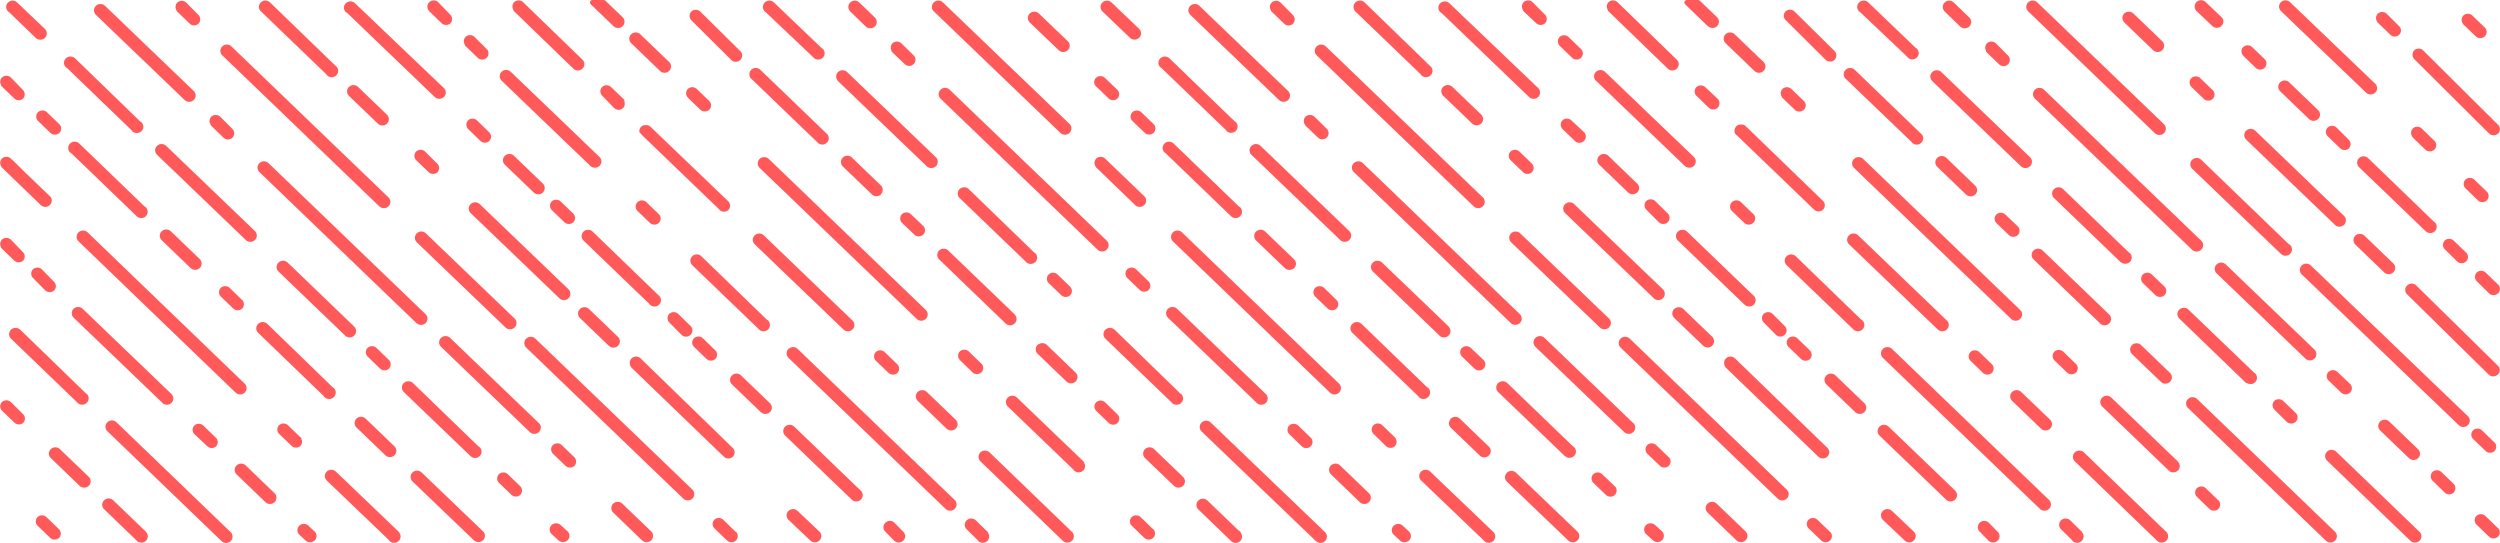
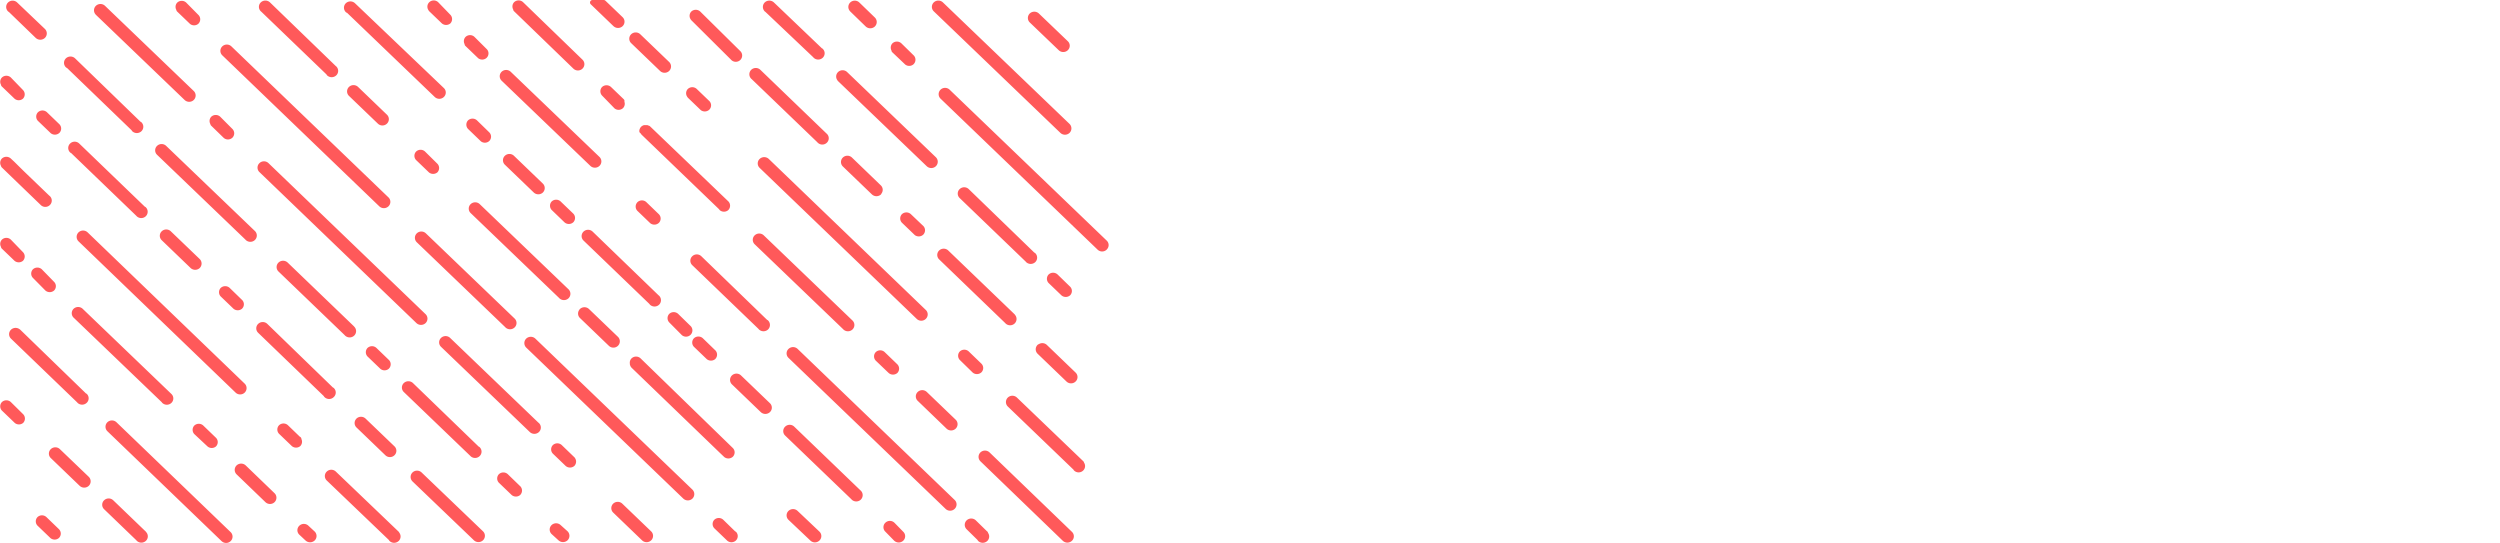
<svg xmlns="http://www.w3.org/2000/svg" viewBox="0 0 498.98 108.36">
  <defs>
    <style>.cls-1{fill:#ff595a;stroke:#ff595a;stroke-linejoin:round;}</style>
  </defs>
  <title>Asset 3</title>
  <g id="Layer_2" data-name="Layer 2">
    <g id="Layer_1-2" data-name="Layer 1">
-       <path class="cls-1" d="M229.86,106a.72.72,0,0,1-.05,1,.8.8,0,0,1-1.05,0h0l-2.54-2.44h0a.73.73,0,0,1,0-1,.8.8,0,0,1,1.07,0h0l2.54,2.45ZM230,90a.81.81,0,0,0-1.11,0,.74.74,0,0,0,0,1.07l5.77,5.54a.82.82,0,0,0,1.11,0,.74.74,0,0,0,0-1.08Zm-9.79-9.35h0a.81.81,0,0,0-1.07,0,.72.72,0,0,0,0,1s0,0,0,0l2.53,2.44s0,0,0,0a.81.81,0,0,0,1,0,.74.74,0,0,0,.05-1Zm26.92,25.84a.05.05,0,0,0,0,0l-6.49-6.23s0,0,0,0l0,0a.8.8,0,0,0-1.11,0,.73.73,0,0,0,0,1.07l0,0h0l6.48,6.24h0a.18.18,0,0,0,.05.07.82.82,0,0,0,1.11,0,.74.74,0,0,0,0-1.08A.13.13,0,0,0,247.16,106.44Zm-5.83-21.8a.81.81,0,0,0-1.12,0,.75.75,0,0,0,0,1.07L263,107.64a.81.81,0,0,0,1.12,0,.75.75,0,0,0,0-1.07ZM222.1,66.16a0,0,0,0,0,0,0,.83.83,0,0,0-1.12,0,.74.74,0,0,0,0,1.08h0v0L234.23,80h0l.05.07a.83.83,0,0,0,1.12,0,.74.74,0,0,0,0-1.08l-.07,0s0,0,0,0L222.12,66.16Zm57.53,39.13a.8.8,0,0,0-1.11,0,.73.73,0,0,0,0,1.07l1.24,1.16a.82.82,0,0,0,1.11,0,.74.74,0,0,0,0-1.08ZM251.17,80.06l0,0a.82.82,0,0,0,1.12,0,.73.73,0,0,0,0-1.07l0,0a0,0,0,0,0,0,0l-17.71-17h0l0,0a.82.82,0,0,0-1.11,0,.74.74,0,0,0,0,1.07l0,0v0l17.72,17Zm15.94,13.19a.82.82,0,0,0-1.11,0,.75.75,0,0,0,0,1.07l5.76,5.55a.82.82,0,0,0,1.12,0,.75.75,0,0,0,0-1.07Zm-40.7-39.14h0a.81.81,0,0,0-1.08,0,.74.74,0,0,0,0,1h0l2.54,2.44s0,0,0,0a.82.82,0,0,0,1,0,.72.72,0,0,0,.05-1s0,0,0,0Zm33.78,34.63h0a.8.8,0,0,0,1.05,0,.72.72,0,0,0,.05-1h0l-2.54-2.45h0a.81.81,0,0,0-1.08,0,.74.74,0,0,0,0,1h0ZM266.92,78a.75.75,0,0,0,0-1.07L235.57,46.74a.81.81,0,0,0-1.12,0,.75.75,0,0,0,0,1.07L265.8,78A.81.81,0,0,0,266.92,78Zm11.17,9.68-2.54-2.45h0a.8.8,0,0,0-1.07,0,.73.73,0,0,0,0,1h0L277,88.7h0a.81.81,0,0,0,1.05,0,.74.74,0,0,0,0-1Zm19.56,18.8s0,0,0,0l-12.54-12s0,0,0,0l0,0a.8.8,0,0,0-1.11,0,.73.73,0,0,0,0,1.07s0,0,0,0h0l12.54,12h0l.05.07a.83.83,0,0,0,1.12,0,.74.74,0,0,0,0-1.08Zm4.58-11.77a.81.81,0,0,0-1.12,0,.75.75,0,0,0,0,1.07l12.26,11.75a.82.82,0,0,0,1.11,0,.74.74,0,0,0,0-1.08Zm-44.3-41.52a.74.74,0,0,0,0-1.08l-5.76-5.54a.81.81,0,0,0-1.11,0,.74.74,0,0,0,0,1.07l5.77,5.54A.82.82,0,0,0,257.93,53.14Zm32,30.76a.74.74,0,0,0,0,1.07l5.77,5.54a.8.8,0,0,0,1.11,0,.73.73,0,0,0,0-1.07L291,83.9A.82.82,0,0,0,289.93,83.9ZM226.35,22.77a.73.73,0,0,0,0,1s0,0,0,0l2.54,2.44s0,0,0,0a.82.82,0,0,0,1-.05.74.74,0,0,0,.05-1s0,0,0,0l-2.54-2.44h0A.82.82,0,0,0,226.35,22.77Zm-7.22-5.88,2.53,2.44s0,0,0,0a.79.79,0,0,0,1,0,.74.74,0,0,0,.05-1s0,0,0,0l-2.54-2.44h0a.81.81,0,0,0-1.07,0,.72.72,0,0,0,0,1S219.12,16.89,219.13,16.89Zm0,16.16,1.81,1.75h0l5.92,5.71,0,0,.05.06a.81.81,0,0,0,1.12,0,.73.73,0,0,0,0-1.07.18.18,0,0,0-.07-.05s0,0,0,0l-5.2-5h0l-1.72-1.65-.12-.12h0l-.7-.67s0,0,0,0a.81.81,0,0,0-1.07,0,.73.73,0,0,0,0,1Zm44.79,24.77h0a.82.82,0,0,0-1.08,0,.74.74,0,0,0,0,1h0l2.54,2.44s0,0,0,0a.82.82,0,0,0,1,0,.72.72,0,0,0,.05-1,0,0,0,0,0,0,0ZM232.77,30,246,42.74l0,0s0,0,.05.06a.81.81,0,0,0,1.12,0,.75.75,0,0,0,0-1.07s0,0-.07,0,0,0,0,0L233.89,29h0l0,0a.8.8,0,0,0-1.11,0,.73.73,0,0,0,0,1.07s0,0,0,0Zm51.94,48.86a.73.73,0,0,0,0-1.07.18.18,0,0,0-.07,0s0,0,0,0L271.39,65s0,0,0,0,0,0,0,0a.81.81,0,0,0-1.12,0,.73.73,0,0,0,0,1.07l0,0s0,0,0,0L283.51,78.8s0,0,0,0,0,0,0,.06A.81.81,0,0,0,284.71,78.88ZM330,105.16a.83.83,0,0,0-1.12,0,.75.75,0,0,0,0,1.07l1.37,1.25a.83.83,0,0,0,1.12,0,.76.76,0,0,0,0-1.08ZM267.83,47.54l0,0a.81.81,0,0,0,1.12,0,.73.73,0,0,0,0-1.07l0,0,0,0-17.71-17h0l0,0a.81.81,0,0,0-1.11,0,.74.74,0,0,0,0,1.07l0,0a0,0,0,0,0,0,0l17.71,17ZM293.21,69.8h0a.81.81,0,0,0-1.07,0,.74.74,0,0,0,0,1h0l2.54,2.44h0a.8.8,0,0,0,1.05,0,.72.72,0,0,0,.05-1h0ZM322,97.46,319.43,95h0a.8.8,0,0,0-1.07,0,.73.73,0,0,0,0,1h0l2.54,2.44s0,0,0,0a.82.82,0,0,0,1.05,0,.74.74,0,0,0,.05-1ZM231.94,13v0l13.23,12.72h0a.18.18,0,0,0,0,.07.83.83,0,0,0,1.12,0,.76.76,0,0,0,0-1.08l-.07,0a.05.05,0,0,0,0,0L233.06,12h0l0,0a.82.82,0,0,0-1.11,0,.74.74,0,0,0,0,1.08Zm56.78,52.45L275.49,52.76h0a0,0,0,0,0,0,0,.83.83,0,0,0-1.12,0,.74.74,0,0,0,0,1.08h0v0L287.6,66.56h0l.05.07a.83.83,0,0,0,1.12,0,.74.74,0,0,0,0-1.08l-.07,0S288.73,65.49,288.72,65.48Zm23.92,25.14s0,0,.05.06a.81.81,0,0,0,1.12,0,.73.73,0,0,0,0-1.07l-.07,0s0,0,0,0L300.49,76.81h0s0,0,0,0a.83.83,0,0,0-1.12,0,.74.74,0,0,0,0,1.08h0L312.61,90.6ZM303,64.13a.75.75,0,0,0,0-1.07L271.67,32.92a.8.8,0,0,0-1.11,0,.73.73,0,0,0,0,1.07L301.9,64.13A.83.83,0,0,0,303,64.13ZM237.92,2.6s0,0,0,0l17.71,17h0l0,0a.82.82,0,0,0,1.12,0,.75.75,0,0,0,0-1.08l0,0a0,0,0,0,0,0,0l-17.71-17h0l0,0a.82.82,0,0,0-1.12,0,.74.74,0,0,0,0,1.07Zm87.71,82.2,0,0-17.71-17h0l0,0a.81.81,0,0,0-1.11,0,.74.74,0,0,0,0,1.07s0,0,0,0a0,0,0,0,0,0,0l17.71,17h0s0,0,0,0a.82.82,0,0,0,1.12,0,.73.73,0,0,0,0-1.07Zm16.65,16.08a.82.82,0,0,0-1.11,0,.73.73,0,0,0,0,1.07l5.76,5.54a.81.81,0,0,0,1.12,0,.75.75,0,0,0,0-1.07ZM260.92,24.72l2.54,2.44s0,0,0,0a.79.79,0,0,0,1-.05.74.74,0,0,0,.05-1s0,0,0,0L262,23.65h0a.82.82,0,0,0-1.08,0,.73.73,0,0,0,0,1Zm71.82,66.92-2.54-2.45h0a.8.8,0,0,0-1.07,0,.73.73,0,0,0,0,1s0,0,0,0l2.54,2.44h0a.82.82,0,0,0,1.05,0,.74.74,0,0,0,.05-1S332.75,91.64,332.74,91.64ZM294.49,40.83a.83.83,0,0,0,1.12,0,.74.74,0,0,0,0-1.08L264.26,9.61a.82.82,0,0,0-1.11,0,.74.74,0,0,0,0,1.08Zm30.44,27.11a.83.83,0,0,0-1.12,0,.76.76,0,0,0,0,1.08l31.35,30.14a.82.82,0,0,0,1.11,0,.74.74,0,0,0,0-1.08ZM319.67,65l0,0a.82.82,0,0,0,1.12,0,.74.74,0,0,0,0-1.07l0,0a0,0,0,0,1,0,0l-17.72-17h0s0,0,0,0a.81.81,0,0,0-1.11,0,.74.74,0,0,0,0,1.07l0,0a0,0,0,0,0,0,0l17.71,17ZM254.13,1.94l2.54,2.44h0a.79.79,0,0,0,1.05,0,.74.74,0,0,0,0-1s0,0,0,0L255.24.87h0a.82.82,0,0,0-1.08,0,.73.73,0,0,0,0,1S254.12,1.94,254.13,1.94Zm110.8,104.59-2.54-2.44s0,0,0,0a.81.81,0,0,0-1.07,0,.73.73,0,0,0,0,1h0l2.54,2.44s0,0,0,0a.79.79,0,0,0,1.05,0,.72.72,0,0,0,.05-1A0,0,0,0,0,364.93,106.53ZM330.42,59.18l0,0a.84.84,0,0,0,1.13,0,.75.75,0,0,0,0-1.08l0,0,0,0-17.71-17a0,0,0,0,0,0,0l0,0a.81.81,0,0,0-1.11,0,.74.74,0,0,0,0,1.07l0,0a0,0,0,0,0,0,0l17.71,17Zm14.23,13.5h0a.74.74,0,0,0,.2.38l0,0a0,0,0,0,1,0,0L362.45,90v0l.88.84h0a.82.82,0,0,0,1.05-.05.74.74,0,0,0,.05-1s0,0,0,0L345.92,71.87h0a.81.81,0,0,0-1.07,0,.7.7,0,0,0-.21.62A.44.44,0,0,0,344.65,72.68Zm-56.25-55a.74.74,0,0,0,0,1.07l5.77,5.54a.8.8,0,0,0,1.11,0,.73.73,0,0,0,0-1.07l-5.76-5.54A.82.82,0,0,0,288.4,17.71Zm46.11,44.34a.73.73,0,0,0,0,1.07l5.76,5.54a.81.81,0,0,0,1.12,0,.75.75,0,0,0,0-1.07l-5.77-5.54A.82.82,0,0,0,334.51,62.05ZM302.91,30.6s0,0,0,0a.8.8,0,0,0-1.07,0,.73.73,0,0,0,0,1s0,0,0,0l2.54,2.44h0a.82.82,0,0,0,1,0,.74.74,0,0,0,.05-1s0,0,0,0ZM270.83,1.89s0,0,0,0l13.23,12.72,0,0s0,0,0,.07a.83.83,0,0,0,1.12,0,.74.74,0,0,0,0-1.08l-.07-.05v0L272,.83h0s0,0,0,0a.83.83,0,0,0-1.12,0,.73.73,0,0,0,0,1.07S270.82,1.89,270.83,1.89Zm17,.11s0,0,0,0l17.71,17s0,0,0,0l0,0a.82.82,0,0,0,1.12,0,.74.74,0,0,0,0-1.07,0,0,0,0,0,0,0s0,0,0,0L288.93,1h0s0,0,0,0a.82.82,0,0,0-1.11,0,.74.74,0,0,0,0,1.07S287.78,2,287.8,2Zm38.59,36.07a.73.73,0,0,0,0-1.07l-5.76-5.55a.81.81,0,0,0-1.11,0,.73.73,0,0,0,0,1.07l5.76,5.54A.82.82,0,0,0,326.39,38.07ZM332.51,44a.74.74,0,0,0,.05-1s0,0,0,0L330,40.48h0a.81.81,0,0,0-1.07,0,.74.74,0,0,0,0,1h0L331.44,44h0A.81.81,0,0,0,332.51,44ZM313.28,24.38h0a.82.82,0,0,0-1.08,0,.75.75,0,0,0,0,1h0l2.54,2.45h0a.79.79,0,0,0,1.05-.05.72.72,0,0,0,.05-1h0Zm41.58,42.14h0a.78.78,0,0,0,1-.05.72.72,0,0,0,.05-1s0,0,0,0L353.44,63h0a.81.81,0,0,0-1.07,0,.74.74,0,0,0,0,1h0Zm-6.35-6.13a.18.18,0,0,0,.05.07.83.83,0,0,0,1.12,0,.76.76,0,0,0,0-1.08l-.07-.05,0,0L336.36,46.58h0s0,0,0,0a.82.82,0,0,0-1.11,0,.74.74,0,0,0,0,1.08h0l13.23,12.73ZM318.9,15.75l0,0,17.71,17a0,0,0,0,0,0,0l0,0a.82.82,0,0,0,1.12,0,.74.74,0,0,0,0-1.07l0,0a0,0,0,0,0,0,0L320,14.7h0l0,0a.82.82,0,0,0-1.11,0,.73.73,0,0,0,0,1.07ZM311.66,8.8l2.54,2.44h0a.8.8,0,0,0,1-.05.72.72,0,0,0,.05-1h0l-2.54-2.45h0a.79.79,0,0,0-1.07,0,.73.73,0,0,0,0,1Zm-7.25-6.93L307,4.31h0a.82.82,0,0,0,1,0,.74.74,0,0,0,.05-1h0L305.53.79h0a.79.79,0,0,0-1.07,0,.73.73,0,0,0,0,1ZM346,40.73a.74.74,0,0,0,0,1h0l2.54,2.44h0a.82.82,0,0,0,1.05-.05.72.72,0,0,0,.05-1h0l-2.54-2.45h0A.81.81,0,0,0,346,40.73ZM321.36,1.87l11.86,11.47a.8.8,0,0,0,1.11,0,.73.73,0,0,0,0-1.07L322.48.79s0,0,0,0a.8.8,0,0,0-1.08,0,.74.74,0,0,0,0,1Zm25.33,24.29a.3.3,0,0,0,0,.13.54.54,0,0,0,.1.16l.05.08h0l0,0h0l.05,0h0l15.51,14.92v0l.05.05h0a.81.81,0,0,0,1.05,0,.74.74,0,0,0,.05-1h0L348,25.46h0l-.07,0a.75.75,0,0,0-.17-.1l-.14,0a.36.36,0,0,0-.14,0,.87.87,0,0,0-.28,0h0a1,1,0,0,0-.26.16.73.73,0,0,0-.17.26h0a.66.66,0,0,0-.06.27A.7.7,0,0,0,346.69,26.16Zm-4.12-6L340,17.75h0a.81.81,0,0,0-1.07,0,.74.74,0,0,0,0,1h0l2.54,2.45h0a.79.79,0,0,0,1-.05.74.74,0,0,0,.05-1S342.58,20.2,342.57,20.19ZM341.23,4.86l0,0a.82.82,0,0,0,1.12,0,.74.74,0,0,0,0-1.07l0,0s0,0,0,0L338.92.5h-2.23l4.51,4.35Zm9.29,8.94a.81.81,0,0,0,1.12,0,.75.75,0,0,0,0-1.07l-5.77-5.54a.82.82,0,0,0-1.11,0,.73.73,0,0,0,0,1.07Zm5.57,5.36,2.54,2.44h0a.82.82,0,0,0,1.05-.05.72.72,0,0,0,.05-1h0l-2.54-2.44s0,0,0,0a.8.8,0,0,0-1.07,0,.73.73,0,0,0,0,1ZM220.37,1.91l0,0,5.52,5.28h0a.08.08,0,0,0,0,0,.83.83,0,0,0,1.12,0,.74.74,0,0,0,0-1.08l0,0a0,0,0,0,0,0,0L221.5.85h0l0,0a.81.81,0,0,0-1.11,0,.73.73,0,0,0,0,1.07Zm156.9,100.42a.81.81,0,0,0-1.11,0,.73.73,0,0,0,0,1.07l4.36,4.13a.8.8,0,0,0,1.11,0,.73.73,0,0,0,0-1.07Zm19.33,2.36a.81.81,0,0,0-1.12,0,.75.75,0,0,0,0,1.07l1.77,1.8a.82.82,0,0,0,1.11,0,.73.73,0,0,0,0-1.07ZM366,75.29a.82.82,0,0,0-1.12,0,.75.75,0,0,0,0,1.07l5.76,5.54a.83.83,0,0,0,1.12,0,.73.73,0,0,0,0-1.07Zm-7.62-7.42s0,0,0,0a.81.81,0,0,0-1.07,0,.73.73,0,0,0,0,1s0,0,0,0l2.54,2.44s0,0,0,0a.82.82,0,0,0,1.05,0,.74.74,0,0,0,0-1s0,0,0,0Zm31.49,30.39s0,0,0,0L376.6,85.51s0,0,0,0l0,0a.81.81,0,0,0-1.12,0,.75.75,0,0,0,0,1.07l0,0h0L388.71,99.3l0,0s0,0,.05.06a.8.8,0,0,0,1.11,0,.73.73,0,0,0,0-1.07S389.88,98.27,389.85,98.26ZM377.28,70a.81.81,0,0,0-1.12,0,.73.73,0,0,0,0,1.07l31.34,30.14a.81.81,0,0,0,1.12,0,.73.73,0,0,0,0-1.07Zm-7.07-4.67a.18.18,0,0,0,.05.07.83.83,0,0,0,1.12,0,.76.76,0,0,0,0-1.08l-.07,0a.05.05,0,0,0,0,0L358.06,51.5h0a0,0,0,0,0,0,0,.8.8,0,0,0-1.11,0,.73.73,0,0,0,0,1.07h0v0L370.18,65.3S370.19,65.31,370.21,65.31Zm44.93,41.13a.05.05,0,0,0,0,0l-2.3-2.25h0s0,0,0,0a.83.83,0,0,0-1.12,0,.74.74,0,0,0,0,1.08h0s0,0,0,0l2.3,2.26h0a.18.18,0,0,0,0,.07.82.82,0,0,0,1.11,0,.74.74,0,0,0,0-1.08A.13.13,0,0,0,415.14,106.44Zm.44-15.81a.83.83,0,0,0-1.12,0,.75.75,0,0,0,0,1.07l16.44,15.86a.83.83,0,0,0,1.12,0,.75.75,0,0,0,0-1.07ZM387.11,65.4l0,0a.82.82,0,0,0,1.12,0,.74.74,0,0,0,0-1.07l0,0s0,0,0,0l-17.71-17h0l0,0a.82.82,0,0,0-1.12,0,.74.74,0,0,0,0,1.07l0,0a0,0,0,0,0,0,0l17.71,17Zm15.95,13.19a.81.81,0,0,0-1.11,0,.73.73,0,0,0,0,1.06l5.77,5.55a.82.82,0,0,0,1.11,0,.74.74,0,0,0,0-1.08Zm-6.92-4.51h0a.82.82,0,0,0,1.05,0,.74.74,0,0,0,.05-1s0,0,0,0l-2.54-2.45h0a.79.79,0,0,0-1.07,0,.73.73,0,0,0,0,1s0,0,0,0Zm6.72-10.79a.73.73,0,0,0,0-1.07L371.52,32.08a.83.83,0,0,0-1.12,0,.73.73,0,0,0,0,1.07l31.35,30.14A.8.8,0,0,0,402.86,63.29ZM412.92,74h0A.82.82,0,0,0,414,74a.72.72,0,0,0,0-1h0l-2.54-2.45h0a.81.81,0,0,0-1.08,0,.74.74,0,0,0,0,1h0Zm29.52,26.24-2.54-2.44s0,0,0,0a.8.8,0,0,0-1.07,0,.72.72,0,0,0,0,1s0,0,0,0l2.53,2.44s0,0,0,0a.82.82,0,0,0,1.05,0,.74.74,0,0,0,.05-1S442.45,100.28,442.44,100.28Zm-8.15-7.82a0,0,0,0,0,0,0L421.05,79.71h0l0,0a.81.81,0,0,0-1.12,0,.75.75,0,0,0,0,1.07l0,0h0L433.16,93.5l0,0,.05.06a.81.81,0,0,0,1.12,0,.73.73,0,0,0,0-1.07A.18.18,0,0,0,434.29,92.46ZM438.18,80a.81.81,0,0,0-1.12,0,.73.73,0,0,0,0,1.07l27.52,26.49a.83.83,0,0,0,1.12,0,.75.75,0,0,0,0-1.07Zm-44.3-41.52a.73.73,0,0,0,0-1.07l-5.76-5.55a.82.82,0,0,0-1.12,0,.75.75,0,0,0,0,1.07l5.76,5.54A.83.83,0,0,0,393.88,38.48Zm32,30.76a.75.75,0,0,0,0,1.07l5.76,5.54a.81.81,0,0,0,1.12,0,.73.73,0,0,0,0-1.07L427,69.24A.83.83,0,0,0,425.87,69.24Zm-26-26.08h0a.81.81,0,0,0-1.07,0,.73.73,0,0,0,0,1s0,0,0,0l2.54,2.44h0a.82.82,0,0,0,1.05-.05.74.74,0,0,0,0-1s0,0,0,0ZM368.72,15.35h0L382,28.08l0,0,0,.06a.81.81,0,0,0,1.12,0,.73.73,0,0,0,0-1.07.18.18,0,0,0-.07-.05,0,0,0,0,0,0,0L369.84,14.29h0v0a.82.82,0,0,0-1.12,0,.74.74,0,0,0,0,1.07S368.7,15.35,368.72,15.35Zm51.85,47.72L407.34,50.35h0l0,0a.82.82,0,0,0-1.11,0,.74.74,0,0,0,0,1.07l0,0h0l13.23,12.72,0,0s0,0,.05.06a.8.8,0,0,0,1.11,0,.73.73,0,0,0,0-1.07s0,0-.06,0ZM465.93,90.5a.83.83,0,0,0-1.12,0,.74.74,0,0,0,0,1.08l16.64,16a.83.83,0,0,0,1.12,0,.73.73,0,0,0,0-1.07ZM386,15.82v0l17.71,17h0l0,0a.82.82,0,0,0,1.12,0,.75.75,0,0,0,0-1.08l0,0a0,0,0,0,1,0,0l-17.71-17h0l0,0a.81.81,0,0,0-1.11,0,.73.73,0,0,0,0,1.07Zm43.13,39.32h0a.81.81,0,0,0-1.08,0,.74.74,0,0,0,0,1s0,0,0,0l2.54,2.44h0a.82.82,0,0,0,1.05,0,.72.72,0,0,0,.05-1h0ZM456.8,83.87h0a.8.8,0,0,0,1.05-.05.72.72,0,0,0,.05-1,0,0,0,0,0,0,0l-2.54-2.44s0,0,0,0a.82.82,0,0,0-1.08,0,.74.74,0,0,0,0,1h0Zm-85.38-82h0l9.7,9.2h0a.18.18,0,0,0,0,.07.82.82,0,0,0,1.11,0,.73.73,0,0,0,0-1.07.1.1,0,0,0-.06,0,.05.05,0,0,0,0,0L372.54.84h0l0,0a.83.83,0,0,0-1.12,0,.74.74,0,0,0,0,1.08Zm52.16,50,.05.06a.83.83,0,0,0,1.12,0,.75.75,0,0,0,0-1.07.18.18,0,0,0-.07,0s0,0,0,0L411.43,38.1h0a0,0,0,0,0,0,0,.8.8,0,0,0-1.11,0,.73.73,0,0,0,0,1.07l0,0h0L423.55,51.9S423.56,51.92,423.58,51.92Zm25,24a.18.18,0,0,0,.05.07.83.83,0,0,0,1.12,0,.76.76,0,0,0,0-1.08l-.07,0s0,0,0,0L436.44,62.15h0l0,0a.82.82,0,0,0-1.11,0,.74.74,0,0,0,0,1.08h0L448.56,76ZM439,49.47a.73.73,0,0,0,0-1.07L407.62,18.26a.81.81,0,0,0-1.12,0,.75.75,0,0,0,0,1.07l31.35,30.14A.8.8,0,0,0,439,49.47ZM388.48,1.93a0,0,0,0,0,0,0l3.1,3h0l0,0a.83.83,0,0,0,1.12,0,.75.75,0,0,0,0-1.08l0,0v0l-3.1-3h0l0,0a.81.81,0,0,0-1.11,0,.74.74,0,0,0,0,1.07S388.46,1.93,388.48,1.93Zm72,69.28,0,0a.82.82,0,0,0,1.12,0,.75.75,0,0,0,0-1.08l0,0v0l-17.71-17h0l0,0a.82.82,0,0,0-1.12,0,.74.74,0,0,0,0,1.07l0,0a0,0,0,0,1,0,0l17.71,17Zm21.8,19.89a.73.73,0,0,0,0-1.07l-5.76-5.54a.82.82,0,0,0-1.11,0,.74.74,0,0,0,0,1.07l5.77,5.54A.8.8,0,0,0,482.26,91.1Zm-85.4-81,2.54,2.44h0a.78.78,0,0,0,1-.05.73.73,0,0,0,.06-1h0L398,9h0a.81.81,0,0,0-1.07,0,.74.74,0,0,0,0,1Zm69.29,64.48s0,0,0,0a.8.8,0,0,0-1.07,0,.73.73,0,0,0,0,1h0l2.54,2.44h0a.82.82,0,0,0,1.05,0,.72.72,0,0,0,.05-1h0ZM489.46,97l-2.54-2.44s0,0,0,0a.8.8,0,0,0-1.07,0,.73.73,0,0,0,0,1h0L488.34,98s0,0,0,0a.82.82,0,0,0,1,0,.72.72,0,0,0,.05-1Zm8.78,8.78-2.54-2.45h0a.81.81,0,0,0-1.08,0,.74.74,0,0,0,0,1h0l2.54,2.44h0a.82.82,0,0,0,1.05,0,.72.72,0,0,0,.05-1Zm-67.8-79.56a.83.83,0,0,0,1.12,0,.76.76,0,0,0,0-1.08L406.27.83a.82.82,0,0,0-1.11,0,.74.74,0,0,0,0,1.08Zm30.43,27.12a.8.8,0,0,0-1.11,0,.73.73,0,0,0,0,1.07L491.1,84.5a.83.83,0,0,0,1.12,0,.73.73,0,0,0,0-1.07Zm-4.14-4,0,0L439,32.25h0l0,0a.81.81,0,0,0-1.11,0,.74.74,0,0,0,0,1.07l0,0v0l17.72,17h0s0,0,0,0a.82.82,0,0,0,1.12,0,.74.74,0,0,0,0-1.08ZM496.5,89.69h0a.8.8,0,0,0,1,0,.73.73,0,0,0,.06-1h0l-2.54-2.44s0,0,0,0a.79.79,0,0,0-1.07,0,.73.73,0,0,0,0,1h0ZM466.37,44.52a.05.05,0,0,0,0,0,.82.82,0,0,0,1.12,0,.75.75,0,0,0,0-1.08l0,0s0,0,0,0l-17.71-17,0,0,0,0a.81.81,0,0,0-1.11,0,.73.73,0,0,0,0,1.07l0,0v0l17.71,17ZM430.1,9.66a.81.81,0,0,0,1.12,0,.75.75,0,0,0,0-1.07l-5.76-5.54a.83.83,0,0,0-1.12,0,.75.75,0,0,0,0,1.07Zm40.36,37.73a.74.74,0,0,0,0,1.07L476.21,54a.81.81,0,0,0,1.12,0,.73.73,0,0,0,0-1.07l-5.76-5.54A.82.82,0,0,0,470.46,47.39ZM437.74,17l2.54,2.44s0,0,0,0a.82.82,0,0,0,1-.05.72.72,0,0,0,.05-1,0,0,0,0,0,0,0l-2.54-2.44h0a.8.8,0,0,0-1.07,0,.73.73,0,0,0,0,1Zm1-15.17a0,0,0,0,0,0,0l3.17,3,0,0,0,0a.82.82,0,0,0,1.12,0,.73.73,0,0,0,0-1.07l0,0a0,0,0,0,0,0,0l-3.16-3a0,0,0,0,0,0,0l0,0a.81.81,0,0,0-1.11,0,.74.74,0,0,0,0,1.07Zm22.46,21.57a.82.82,0,0,0,1.12,0,.73.73,0,0,0,0-1.07l-5.76-5.54a.8.8,0,0,0-1.11,0,.74.74,0,0,0,0,1.07Zm7.23,5.88a.72.72,0,0,0,.05-1h0L466,25.82h0a.81.81,0,0,0-1.08,0,.74.74,0,0,0,0,1h0l2.54,2.44s0,0,0,0A.8.8,0,0,0,468.45,29.29ZM448.11,10.8l2.53,2.44h0a.79.79,0,0,0,1-.05.73.73,0,0,0,.05-1s0,0,0,0l-2.54-2.44h0a.81.81,0,0,0-1.07,0,.73.73,0,0,0,0,1S448.1,10.79,448.11,10.8Zm42.7,41.06h0a.79.79,0,0,0,1.05-.05.71.71,0,0,0,.05-1v0l-2.54-2.44h0a.82.82,0,0,0-1.08,0,.75.75,0,0,0,0,1h0Zm6.38,6.38h0a.82.82,0,0,0,1.05-.05.74.74,0,0,0,.05-1h0l-2.54-2.44h0a.8.8,0,0,0-1.07,0,.73.73,0,0,0,0,1h0ZM484.46,45.73a.18.18,0,0,0,.05.07.82.82,0,0,0,1.11,0,.74.74,0,0,0,0-1.08l-.06,0a.05.05,0,0,0,0,0L472.31,31.92h0l0,0a.83.83,0,0,0-1.12,0,.76.76,0,0,0,0,1.08h0v0l13.23,12.72ZM455.6,1.84s0,0,0,0l17,16.29h0s0,0,0,0a.82.82,0,0,0,1.12,0,.74.74,0,0,0,0-1.07l0,0s0,0,0,0L456.72.79a0,0,0,0,0,0,0s0,0,0,0a.81.81,0,0,0-1.11,0,.74.74,0,0,0,0,1.07Zm39.34,37.81h0a.82.82,0,0,0,1.05,0,.74.74,0,0,0,.05-1h0l-2.54-2.44h0a.81.81,0,0,0-1.07,0,.73.73,0,0,0,0,1h0Zm-13-12.54,2.54,2.44h0a.82.82,0,0,0,1.05-.05.73.73,0,0,0,.05-1s0,0,0,0L483,26h0a.79.79,0,0,0-1.07,0,.73.73,0,0,0,0,1Zm-7-22.94,2.54,2.44h0a.78.78,0,0,0,1,0,.71.71,0,0,0,.05-1v0L476,3.09h0a.81.81,0,0,0-1.07,0,.74.74,0,0,0,0,1Zm7.24,7.24,15,14.9s0,0,0,0a.82.82,0,0,0,1.05,0,.73.73,0,0,0,.05-1s0,0,0,0l-15-14.91h0a.81.81,0,0,0-1.07,0,.74.74,0,0,0,0,1ZM492,4.5l2.54,2.44h0a.82.82,0,0,0,1.05-.05.73.73,0,0,0,.05-1s0,0,0,0l-2.54-2.44h0a.81.81,0,0,0-1.08,0,.74.74,0,0,0,0,1S492,4.5,492,4.5ZM481.91,57.33a.81.81,0,0,0-1.11,0,.73.73,0,0,0,0,1.07l16.27,16a.81.81,0,0,0,1.12,0,.73.73,0,0,0,0-1.07ZM356.75,3.64l8.05,8h0a.78.78,0,0,0,1-.05.73.73,0,0,0,.06-1h0l-8.05-7.95h0a.81.81,0,0,0-1.08,0,.74.74,0,0,0,0,1Z" />
      <path class="cls-1" d="M11.43,106a.72.72,0,0,1,0,1,.8.8,0,0,1-1.05,0h0l-2.54-2.44h0a.73.73,0,0,1,0-1,.8.8,0,0,1,1.07,0h0L11.44,106Zm.17-16a.81.81,0,0,0-1.11,0,.73.73,0,0,0,0,1.07l5.76,5.54a.83.83,0,0,0,1.12,0,.76.76,0,0,0,0-1.08ZM1.81,80.6h0a.81.81,0,0,0-1.07,0,.73.73,0,0,0,0,1s0,0,0,0l2.54,2.44s0,0,0,0a.81.81,0,0,0,1,0,.74.74,0,0,0,0-1Zm26.92,25.84a.05.05,0,0,0,0,0l-6.48-6.23h0s0,0,0,0a.81.81,0,0,0-1.12,0,.73.73,0,0,0,0,1.07l0,0h0l6.48,6.24h0a.18.18,0,0,0,.05.07.82.82,0,0,0,1.11,0,.74.74,0,0,0,0-1.08A.13.13,0,0,0,28.73,106.44ZM22.9,84.64a.81.81,0,0,0-1.12,0,.75.75,0,0,0,0,1.07l22.79,21.93a.81.81,0,0,0,1.12,0,.75.75,0,0,0,0-1.07ZM3.67,66.16a0,0,0,0,0,0,0,.83.83,0,0,0-1.12,0,.74.74,0,0,0,0,1.08h0v0L15.8,80h0l.05.07A.83.83,0,0,0,17,80,.74.74,0,0,0,17,79l-.07,0s0,0,0,0L3.69,66.16Zm57.54,39.13a.81.81,0,0,0-1.12,0,.73.73,0,0,0,0,1.07l1.24,1.16a.83.83,0,0,0,1.12,0,.75.75,0,0,0,0-1.08ZM32.74,80.06s0,0,0,0a.82.82,0,0,0,1.12,0,.73.73,0,0,0,0-1.07s0,0,0,0a0,0,0,0,0,0,0l-17.71-17h0l0,0a.82.82,0,0,0-1.11,0A.74.74,0,0,0,15,63l0,0v0L32.72,80A0,0,0,0,0,32.74,80.06ZM48.69,93.25a.83.83,0,0,0-1.12,0,.75.75,0,0,0,0,1.07l5.76,5.55a.82.82,0,0,0,1.12,0,.75.75,0,0,0,0-1.07ZM8,54.11H8a.81.81,0,0,0-1.08,0,.74.74,0,0,0,0,1h0L9.4,57.62s0,0,0,0a.82.82,0,0,0,1.05,0,.72.72,0,0,0,0-1,0,0,0,0,0,0,0ZM.7,49.25l2.54,2.44s0,0,0,0a.82.82,0,0,0,1,0,.74.74,0,0,0,0-1s0,0,0,0L1.81,48.18h0a.8.8,0,0,0-1.07,0,.73.73,0,0,0,0,1ZM41.76,88.74h0a.8.8,0,0,0,1,0,.72.72,0,0,0,0-1h0l-2.54-2.45h0a.81.81,0,0,0-1.08,0,.74.74,0,0,0,0,1h0ZM48.49,78a.75.75,0,0,0,0-1.07L17.14,46.74a.81.81,0,0,0-1.12,0,.75.75,0,0,0,0,1.07L47.37,78A.81.81,0,0,0,48.49,78Zm11.17,9.68-2.54-2.45h0a.8.8,0,0,0-1.07,0,.73.73,0,0,0,0,1s0,0,0,0l2.54,2.44h0a.81.81,0,0,0,1,0,.74.74,0,0,0,0-1S59.67,87.63,59.66,87.63Zm19.56,18.8s0,0,0,0l-12.54-12s0,0,0,0,0,0,0,0a.8.8,0,0,0-1.11,0,.73.73,0,0,0,0,1.07s0,0,0,0h0l12.53,12h0l0,.07a.83.83,0,0,0,1.12,0,.74.74,0,0,0,0-1.08ZM83.8,94.66a.81.81,0,0,0-1.12,0,.75.75,0,0,0,0,1.07l12.26,11.75a.82.82,0,0,0,1.11,0,.74.74,0,0,0,0-1.08ZM39.51,53.14a.76.76,0,0,0,0-1.08l-5.77-5.54a.81.81,0,0,0-1.11,0,.73.73,0,0,0,0,1.07l5.76,5.54A.83.83,0,0,0,39.51,53.14Zm32,30.76a.73.73,0,0,0,0,1.07l5.76,5.54a.8.8,0,0,0,1.11,0,.73.73,0,0,0,0-1.07L72.61,83.9A.82.82,0,0,0,71.5,83.9ZM7.92,22.77a.74.74,0,0,0,0,1s0,0,0,0l2.54,2.44s0,0,0,0a.82.82,0,0,0,1.05-.05.73.73,0,0,0,0-1s0,0,0,0L9,22.74H9A.82.82,0,0,0,7.92,22.77ZM.7,16.89l2.54,2.44s0,0,0,0a.79.79,0,0,0,1,0,.74.74,0,0,0,0-1s0,0,0,0L1.81,15.82h0a.81.81,0,0,0-1.07,0,.73.73,0,0,0,0,1S.69,16.89.7,16.89Zm0,16.16L2.51,34.8h0l5.92,5.71,0,0,.06.06a.8.8,0,0,0,1.11,0,.73.73,0,0,0,0-1.07.18.18,0,0,0-.07-.05s0,0,0,0l-5.2-5h0L2.63,32.77l-.12-.12h0L1.81,32s0,0,0,0A.81.81,0,0,0,.73,32a.74.74,0,0,0,0,1ZM45.49,57.82h0a.82.82,0,0,0-1.08,0,.74.74,0,0,0,0,1h0l2.54,2.44s0,0,0,0a.82.82,0,0,0,1,0,.72.72,0,0,0,.05-1,0,0,0,0,0,0,0ZM14.35,30,27.58,42.74s0,0,0,0,0,0,.05.06a.81.81,0,0,0,1.12,0,.75.75,0,0,0,0-1.07s0,0-.07,0,0,0,0,0L15.46,29h0s0,0,0,0a.8.8,0,0,0-1.11,0,.73.73,0,0,0,0,1.07s0,0,0,0ZM66.28,78.88a.73.73,0,0,0,0-1.07.18.18,0,0,0-.07,0s0,0,0,0L53,65h0s0,0,0,0a.81.81,0,0,0-1.12,0,.73.73,0,0,0,0,1.07s0,0,0,0,0,0,0,0L65.08,78.8l0,0,0,.06A.81.81,0,0,0,66.28,78.88Zm45.27,26.28a.82.82,0,0,0-1.11,0,.74.74,0,0,0,0,1.07l1.37,1.25a.83.83,0,0,0,1.12,0,.76.76,0,0,0,0-1.08ZM49.4,47.54l0,0a.82.82,0,0,0,1.13,0,.74.74,0,0,0,0-1.07l0,0v0l-17.72-17h0l0,0a.81.81,0,0,0-1.11,0,.73.73,0,0,0,0,1.07l0,0a0,0,0,0,0,0,0l17.71,17ZM74.78,69.8h0a.81.81,0,0,0-1.07,0,.74.74,0,0,0,0,1h0l2.54,2.44h0a.79.79,0,0,0,1,0,.73.73,0,0,0,.06-1h0Zm28.76,27.66L101,95h0a.8.8,0,0,0-1.07,0,.73.73,0,0,0,0,1h0l2.54,2.44s0,0,0,0a.82.82,0,0,0,1,0,.74.74,0,0,0,.05-1ZM13.51,13v0L26.75,25.77h0a.18.18,0,0,0,0,.07.83.83,0,0,0,1.12,0,.74.74,0,0,0,0-1.08l-.07,0a.05.05,0,0,0,0,0L14.63,12h0v0a.83.83,0,0,0-1.12,0,.74.74,0,0,0,0,1.08ZM70.29,65.48,57.06,52.76h0l0,0a.83.83,0,0,0-1.12,0,.74.74,0,0,0,0,1.08h0v0L69.17,66.56h0a.2.2,0,0,0,.06.07.82.82,0,0,0,1.11,0,.74.74,0,0,0,0-1.08l-.07,0S70.3,65.49,70.29,65.48ZM94.21,90.62l.05.06a.81.81,0,0,0,1.12,0,.73.73,0,0,0,0-1.07l-.07,0s0,0,0,0L82.07,76.81h0s0,0,0,0a.83.83,0,0,0-1.12,0,.74.74,0,0,0,0,1.08h0L94.18,90.6ZM84.59,64.13a.74.74,0,0,0,0-1.07L53.24,32.92a.8.8,0,0,0-1.11,0,.73.73,0,0,0,0,1.07L83.47,64.13A.83.83,0,0,0,84.59,64.13ZM19.49,2.6s0,0,0,0l17.71,17h0s0,0,0,0a.82.82,0,0,0,1.12,0,.75.75,0,0,0,0-1.08l0,0a0,0,0,0,0,0,0l-17.71-17h0l0,0a.82.82,0,0,0-1.12,0,.74.74,0,0,0,0,1.07ZM107.2,84.8l0,0-17.71-17h0l0,0a.81.81,0,0,0-1.11,0,.73.73,0,0,0,0,1.07l0,0a0,0,0,0,0,0,0l17.71,17h0s0,0,0,0a.83.83,0,0,0,1.13,0,.74.74,0,0,0,0-1.07Zm16.65,16.08a.82.82,0,0,0-1.11,0,.74.74,0,0,0,0,1.07l5.76,5.54a.81.81,0,0,0,1.12,0,.75.75,0,0,0,0-1.07ZM42.49,24.72,45,27.16s0,0,0,0a.79.79,0,0,0,1.05-.05.73.73,0,0,0,0-1s0,0,0,0L43.6,23.65h0a.82.82,0,0,0-1.08,0,.74.74,0,0,0,0,1Zm71.82,66.92-2.54-2.45h0a.8.8,0,0,0-1.07,0,.73.73,0,0,0,0,1s0,0,0,0l2.54,2.44h0a.82.82,0,0,0,1.05,0,.74.74,0,0,0,0-1S114.32,91.64,114.31,91.64ZM76.06,40.83a.83.83,0,0,0,1.12,0,.74.74,0,0,0,0-1.08L45.83,9.61a.82.82,0,0,0-1.11,0,.74.74,0,0,0,0,1.08ZM106.5,67.94a.83.83,0,0,0-1.12,0,.76.76,0,0,0,0,1.08l31.35,30.14a.83.83,0,0,0,1.12,0,.76.76,0,0,0,0-1.08ZM101.24,65l0,0a.82.82,0,0,0,1.12,0,.73.73,0,0,0,0-1.07s0,0,0,0a0,0,0,0,1,0,0l-17.71-17h0s0,0,0,0a.81.81,0,0,0-1.11,0,.74.74,0,0,0,0,1.07l0,0a0,0,0,0,0,0,0l17.71,17ZM35.7,1.94l2.54,2.44h0a.79.79,0,0,0,1,0,.73.73,0,0,0,.05-1s0,0,0,0L36.81.87h0a.82.82,0,0,0-1.08,0,.74.74,0,0,0,0,1S35.69,1.94,35.7,1.94ZM146.5,106.53,144,104.09s0,0,0,0a.81.81,0,0,0-1.07,0,.73.73,0,0,0,0,1h0l2.54,2.44s0,0,0,0a.79.79,0,0,0,1.05,0,.72.72,0,0,0,.05-1A0,0,0,0,0,146.5,106.53ZM112,59.18l0,0a.83.83,0,0,0,1.12,0,.75.75,0,0,0,0-1.08l0,0v0l-17.72-17a0,0,0,0,0,0,0l0,0a.81.81,0,0,0-1.11,0,.73.73,0,0,0,0,1.07l0,0a0,0,0,0,0,0,0l17.71,17Zm14.23,13.5h0a.74.74,0,0,0,.2.38l0,0a0,0,0,0,1,0,0L144,90v0l.88.84h0a.82.82,0,0,0,1.05-.05.73.73,0,0,0,0-1s0,0,0,0L127.49,71.87h0a.81.81,0,0,0-1.07,0,.7.7,0,0,0-.21.62A.88.88,0,0,0,126.22,72.68ZM70,17.71a.74.74,0,0,0,0,1.07l5.77,5.54a.8.8,0,0,0,1.11,0,.73.73,0,0,0,0-1.07l-5.76-5.54A.82.82,0,0,0,70,17.71Zm46.11,44.34a.73.73,0,0,0,0,1.07l5.76,5.54a.81.81,0,0,0,1.12,0,.75.75,0,0,0,0-1.07l-5.77-5.54A.82.82,0,0,0,116.08,62.05ZM84.48,30.6s0,0,0,0a.8.8,0,0,0-1.07,0,.73.73,0,0,0,0,1s0,0,0,0l2.54,2.44h0a.82.82,0,0,0,1,0,.74.74,0,0,0,0-1s0,0,0,0ZM52.41,1.89h0L65.64,14.62l0,0,0,.07a.83.83,0,0,0,1.12,0,.74.74,0,0,0,0-1.08l-.07-.05v0L53.53.83h0s0,0,0,0a.83.83,0,0,0-1.12,0,.73.73,0,0,0,0,1.07S52.39,1.89,52.41,1.89Zm17,.11V2l17.71,17s0,0,0,0l0,0a.82.82,0,0,0,1.12,0,.73.73,0,0,0,0-1.07,0,0,0,0,0,0,0s0,0,0,0L70.5,1h0a.05.05,0,0,0,0,0,.83.83,0,0,0-1.12,0,.74.74,0,0,0,0,1.07S69.35,2,69.37,2ZM108,38.07A.75.75,0,0,0,108,37l-5.77-5.55a.81.81,0,0,0-1.11,0,.73.73,0,0,0,0,1.07l5.76,5.54A.83.83,0,0,0,108,38.07ZM114.08,44a.74.74,0,0,0,0-1s0,0,0,0l-2.54-2.44h0a.81.81,0,0,0-1.07,0,.74.74,0,0,0,0,1s0,0,0,0L113,44h0A.81.81,0,0,0,114.08,44ZM94.85,24.38h0a.82.82,0,0,0-1.08,0,.75.75,0,0,0,0,1h0l2.54,2.45h0a.79.79,0,0,0,1-.05.72.72,0,0,0,0-1h0Zm41.58,42.14h0a.79.79,0,0,0,1.05-.05.74.74,0,0,0,.05-1h0L135,63h0a.81.81,0,0,0-1.07,0,.74.74,0,0,0,0,1h0Zm-6.35-6.13a.18.18,0,0,0,0,.07.83.83,0,0,0,1.12,0,.76.76,0,0,0,0-1.08l-.07-.05,0,0L117.93,46.58h0s0,0,0,0a.82.82,0,0,0-1.11,0,.74.74,0,0,0,0,1.08h0l13.23,12.73ZM100.47,15.75l0,0,17.71,17a0,0,0,0,0,0,0l0,0a.82.82,0,0,0,1.12,0,.74.74,0,0,0,0-1.07l0,0a0,0,0,0,0,0,0l-17.72-17h0s0,0,0,0a.82.82,0,0,0-1.11,0,.74.74,0,0,0,0,1.07ZM93.23,8.8l2.54,2.44h0a.8.8,0,0,0,1-.05.73.73,0,0,0,.06-1h0L94.35,7.72h0a.79.79,0,0,0-1.07,0,.73.73,0,0,0,0,1ZM86,1.87l2.54,2.44h0a.82.82,0,0,0,1,0,.74.74,0,0,0,0-1s0,0,0,0L87.1.79h0A.79.79,0,0,0,86,.83a.73.73,0,0,0,0,1S86,1.86,86,1.87Zm41.57,38.86a.73.73,0,0,0,0,1h0l2.54,2.44h0a.82.82,0,0,0,1.05-.05.72.72,0,0,0,0-1h0l-2.54-2.45h0A.8.8,0,0,0,127.56,40.73ZM102.93,1.87l11.86,11.47a.81.81,0,0,0,1.12,0,.74.74,0,0,0,0-1.07L104.05.79s0,0,0,0a.8.8,0,0,0-1.08,0,.74.74,0,0,0,0,1Zm25.33,24.29a.59.59,0,0,0,0,.13.54.54,0,0,0,.1.16l.05.08h0l0,0h0l0,0h0L144,41.53v0l0,.05h0a.81.81,0,0,0,1,0,.74.74,0,0,0,.05-1s0,0,0,0l-15.65-15h0l-.08,0a.75.75,0,0,0-.17-.1l-.14,0a.36.36,0,0,0-.14,0,.87.87,0,0,0-.28,0h0a1,1,0,0,0-.26.16.73.73,0,0,0-.17.26h0a.66.66,0,0,0-.06.27A.7.7,0,0,0,128.26,26.16Zm-4.12-6-2.54-2.44h0a.82.82,0,0,0-1.08,0,.75.75,0,0,0,0,1h0L123,21.27h0a.79.79,0,0,0,1-.05.73.73,0,0,0,0-1S124.15,20.2,124.14,20.19ZM122.8,4.86l0,0a.82.82,0,0,0,1.12,0,.74.74,0,0,0,0-1.07l0,0s0,0,0,0L120.49.5h-2.23l4.52,4.35Zm9.29,8.94a.81.81,0,0,0,1.12,0,.75.75,0,0,0,0-1.07l-5.77-5.54a.82.82,0,0,0-1.11,0,.73.73,0,0,0,0,1.07Zm5.57,5.36,2.54,2.44h0a.82.82,0,0,0,1-.05.72.72,0,0,0,.05-1h0l-2.54-2.44s0,0,0,0a.8.8,0,0,0-1.07,0,.73.73,0,0,0,0,1ZM2,1.91a0,0,0,0,0,0,0L7.48,7.21h0s0,0,0,0a.84.84,0,0,0,1.13,0,.75.75,0,0,0,0-1.08l0,0a0,0,0,0,0,0,0L3.07.85h0l0,0a.81.81,0,0,0-1.11,0,.74.74,0,0,0,0,1.07ZM158.84,102.33a.81.81,0,0,0-1.11,0,.73.73,0,0,0,0,1.07l4.36,4.13a.8.8,0,0,0,1.11,0,.73.73,0,0,0,0-1.07Zm19.33,2.36a.8.8,0,0,0-1.11,0,.73.73,0,0,0,0,1.07l1.76,1.8a.82.82,0,0,0,1.11,0,.73.73,0,0,0,0-1.07Zm-30.62-29.4a.81.81,0,0,0-1.11,0,.74.74,0,0,0,0,1.07l5.76,5.54a.83.83,0,0,0,1.12,0,.73.73,0,0,0,0-1.07Zm-7.62-7.42s0,0,0,0a.81.81,0,0,0-1.07,0,.73.73,0,0,0,0,1s0,0,0,0l2.54,2.44s0,0,0,0a.82.82,0,0,0,1,0,.74.74,0,0,0,.05-1s0,0,0,0Zm31.49,30.39s0,0,0,0L158.17,85.51s0,0,0,0l0,0a.8.8,0,0,0-1.11,0,.73.73,0,0,0,0,1.07,0,0,0,0,0,0,0s0,0,0,0L170.29,99.3s0,0,0,0,0,0,.05.06a.81.81,0,0,0,1.12,0,.75.75,0,0,0,0-1.07S171.45,98.27,171.42,98.26ZM158.85,70a.81.81,0,0,0-1.12,0,.73.73,0,0,0,0,1.07l31.35,30.14a.8.8,0,0,0,1.11,0,.73.73,0,0,0,0-1.07Zm-7.07-4.67a.18.18,0,0,0,.05.07.83.83,0,0,0,1.12,0,.76.76,0,0,0,0-1.08l-.07,0a.05.05,0,0,0,0,0L139.63,51.5h0a0,0,0,0,0,0,0,.8.8,0,0,0-1.11,0,.73.73,0,0,0,0,1.07h0v0L151.75,65.3Zm44.93,41.13a.05.05,0,0,0,0,0l-2.3-2.25h0s0,0,0,0a.83.83,0,0,0-1.12,0,.74.74,0,0,0,0,1.08h0l2.3,2.26h0a.18.18,0,0,0,0,.07.82.82,0,0,0,1.11,0,.74.74,0,0,0,0-1.08A.13.13,0,0,0,196.71,106.44Zm.44-15.81a.82.82,0,0,0-1.11,0,.74.74,0,0,0,0,1.07l16.44,15.86a.83.83,0,0,0,1.12,0,.73.73,0,0,0,0-1.07ZM168.68,65.4l0,0a.82.82,0,0,0,1.12,0,.74.74,0,0,0,0-1.07l0,0s0,0,0,0l-17.71-17h0l0,0a.81.81,0,0,0-1.11,0,.73.73,0,0,0,0,1.07.05.05,0,0,0,0,0,0,0,0,0,0,0,0l17.71,17Zm15.95,13.19a.81.81,0,0,0-1.11,0,.72.72,0,0,0,0,1.06l5.76,5.55a.82.82,0,0,0,1.11,0,.74.74,0,0,0,0-1.08Zm-6.92-4.51h0a.82.82,0,0,0,1.05,0,.74.74,0,0,0,0-1s0,0,0,0l-2.54-2.45h0a.79.79,0,0,0-1.07,0,.73.73,0,0,0,0,1s0,0,0,0Zm6.72-10.79a.73.73,0,0,0,0-1.07L153.09,32.08a.83.83,0,0,0-1.12,0,.73.73,0,0,0,0,1.07l31.35,30.14A.8.8,0,0,0,184.43,63.29ZM194.49,74h0a.82.82,0,0,0,1.05-.05.72.72,0,0,0,0-1h0l-2.54-2.45h0a.8.8,0,0,0-1.07,0,.73.73,0,0,0,0,1h0Zm21.38,18.42,0,0L202.62,79.71h0l0,0a.81.81,0,0,0-1.12,0,.75.75,0,0,0,0,1.07l0,0h0L214.73,93.5a.05.05,0,0,0,0,0s0,0,0,.06a.8.8,0,0,0,1.11,0,.73.73,0,0,0,0-1.07Zm-40.42-54a.73.73,0,0,0,0-1.07l-5.76-5.55a.81.81,0,0,0-1.11,0,.74.74,0,0,0,0,1.07l5.76,5.54A.83.83,0,0,0,175.45,38.48Zm32,30.76a.74.74,0,0,0,0,1.07l5.76,5.54a.81.81,0,0,0,1.12,0,.73.73,0,0,0,0-1.07l-5.76-5.54A.82.82,0,0,0,207.45,69.24Zm-26-26.08h0a.82.82,0,0,0-1.08,0,.73.73,0,0,0,0,1s0,0,0,0l2.54,2.44h0a.82.82,0,0,0,1-.05.74.74,0,0,0,.05-1s0,0,0,0ZM150.29,15.35h0l13.23,12.72a.05.05,0,0,0,0,0,.1.1,0,0,0,.05.06.8.8,0,0,0,1.11,0,.73.73,0,0,0,0-1.07l-.06-.05,0,0L151.41,14.29h0l0,0a.82.82,0,0,0-1.12,0,.75.75,0,0,0,0,1.07S150.27,15.35,150.29,15.35Zm51.85,47.72L188.91,50.35h0s0,0,0,0a.82.82,0,0,0-1.11,0,.73.73,0,0,0,0,1.07l0,0s0,0,0,0L201,64.14s0,0,0,0,0,0,.05.06a.81.81,0,0,0,1.12,0,.75.75,0,0,0,0-1.07.18.18,0,0,0-.07,0ZM167.6,15.82v0l17.72,17h0l0,0a.82.82,0,0,0,1.12,0,.75.75,0,0,0,0-1.08l0,0v0l-17.71-17h0l0,0a.81.81,0,0,0-1.11,0,.74.74,0,0,0,0,1.07Zm43.13,39.32h0a.81.81,0,0,0-1.08,0,.74.74,0,0,0,0,1h0l2.54,2.44h0a.82.82,0,0,0,1.05,0,.72.72,0,0,0,0-1h0ZM153,1.9h0l9.7,9.2h0a.18.18,0,0,0,.05.07.82.82,0,0,0,1.11,0,.73.73,0,0,0,0-1.07.1.1,0,0,0-.06,0,.05.05,0,0,0,0,0L154.11.84h0l0,0a.83.83,0,0,0-1.12,0,.76.76,0,0,0,0,1.08Zm52.16,50,0,.06a.83.83,0,0,0,1.12,0,.75.75,0,0,0,0-1.07.18.18,0,0,0-.07,0s0,0,0,0L193,38.1h0l0,0a.8.8,0,0,0-1.11,0,.73.73,0,0,0,0,1.07l0,0h0L205.12,51.9S205.13,51.92,205.15,51.92Zm15.38-2.45a.73.73,0,0,0,0-1.07L189.19,18.26a.81.81,0,0,0-1.12,0,.75.75,0,0,0,0,1.07l31.35,30.14A.8.8,0,0,0,220.53,49.47ZM170.05,1.93a0,0,0,0,0,0,0l3.09,3h0l0,0a.83.83,0,0,0,1.12,0,.75.75,0,0,0,0-1.08l0,0v0l-3.1-3h0l0,0a.81.81,0,0,0-1.11,0,.74.74,0,0,0,0,1.07Zm8.38,8.13L181,12.5h0a.79.79,0,0,0,1-.05.74.74,0,0,0,.05-1h0L179.55,9h0a.81.81,0,0,0-1.07,0,.74.74,0,0,0,0,1ZM212,26.17a.83.83,0,0,0,1.12,0,.76.76,0,0,0,0-1.08L187.84.83a.82.82,0,0,0-1.11,0,.74.74,0,0,0,0,1.08Zm-.34-16.51a.81.81,0,0,0,1.12,0,.73.73,0,0,0,0-1.07L207,3.05a.83.83,0,0,0-1.12,0,.75.75,0,0,0,0,1.07Zm-73.35-6,8.05,8h0a.79.79,0,0,0,1.05-.05.74.74,0,0,0,.05-1h0l-8.05-7.95h0a.81.81,0,0,0-1.08,0,.74.74,0,0,0,0,1Z" />
    </g>
  </g>
</svg>